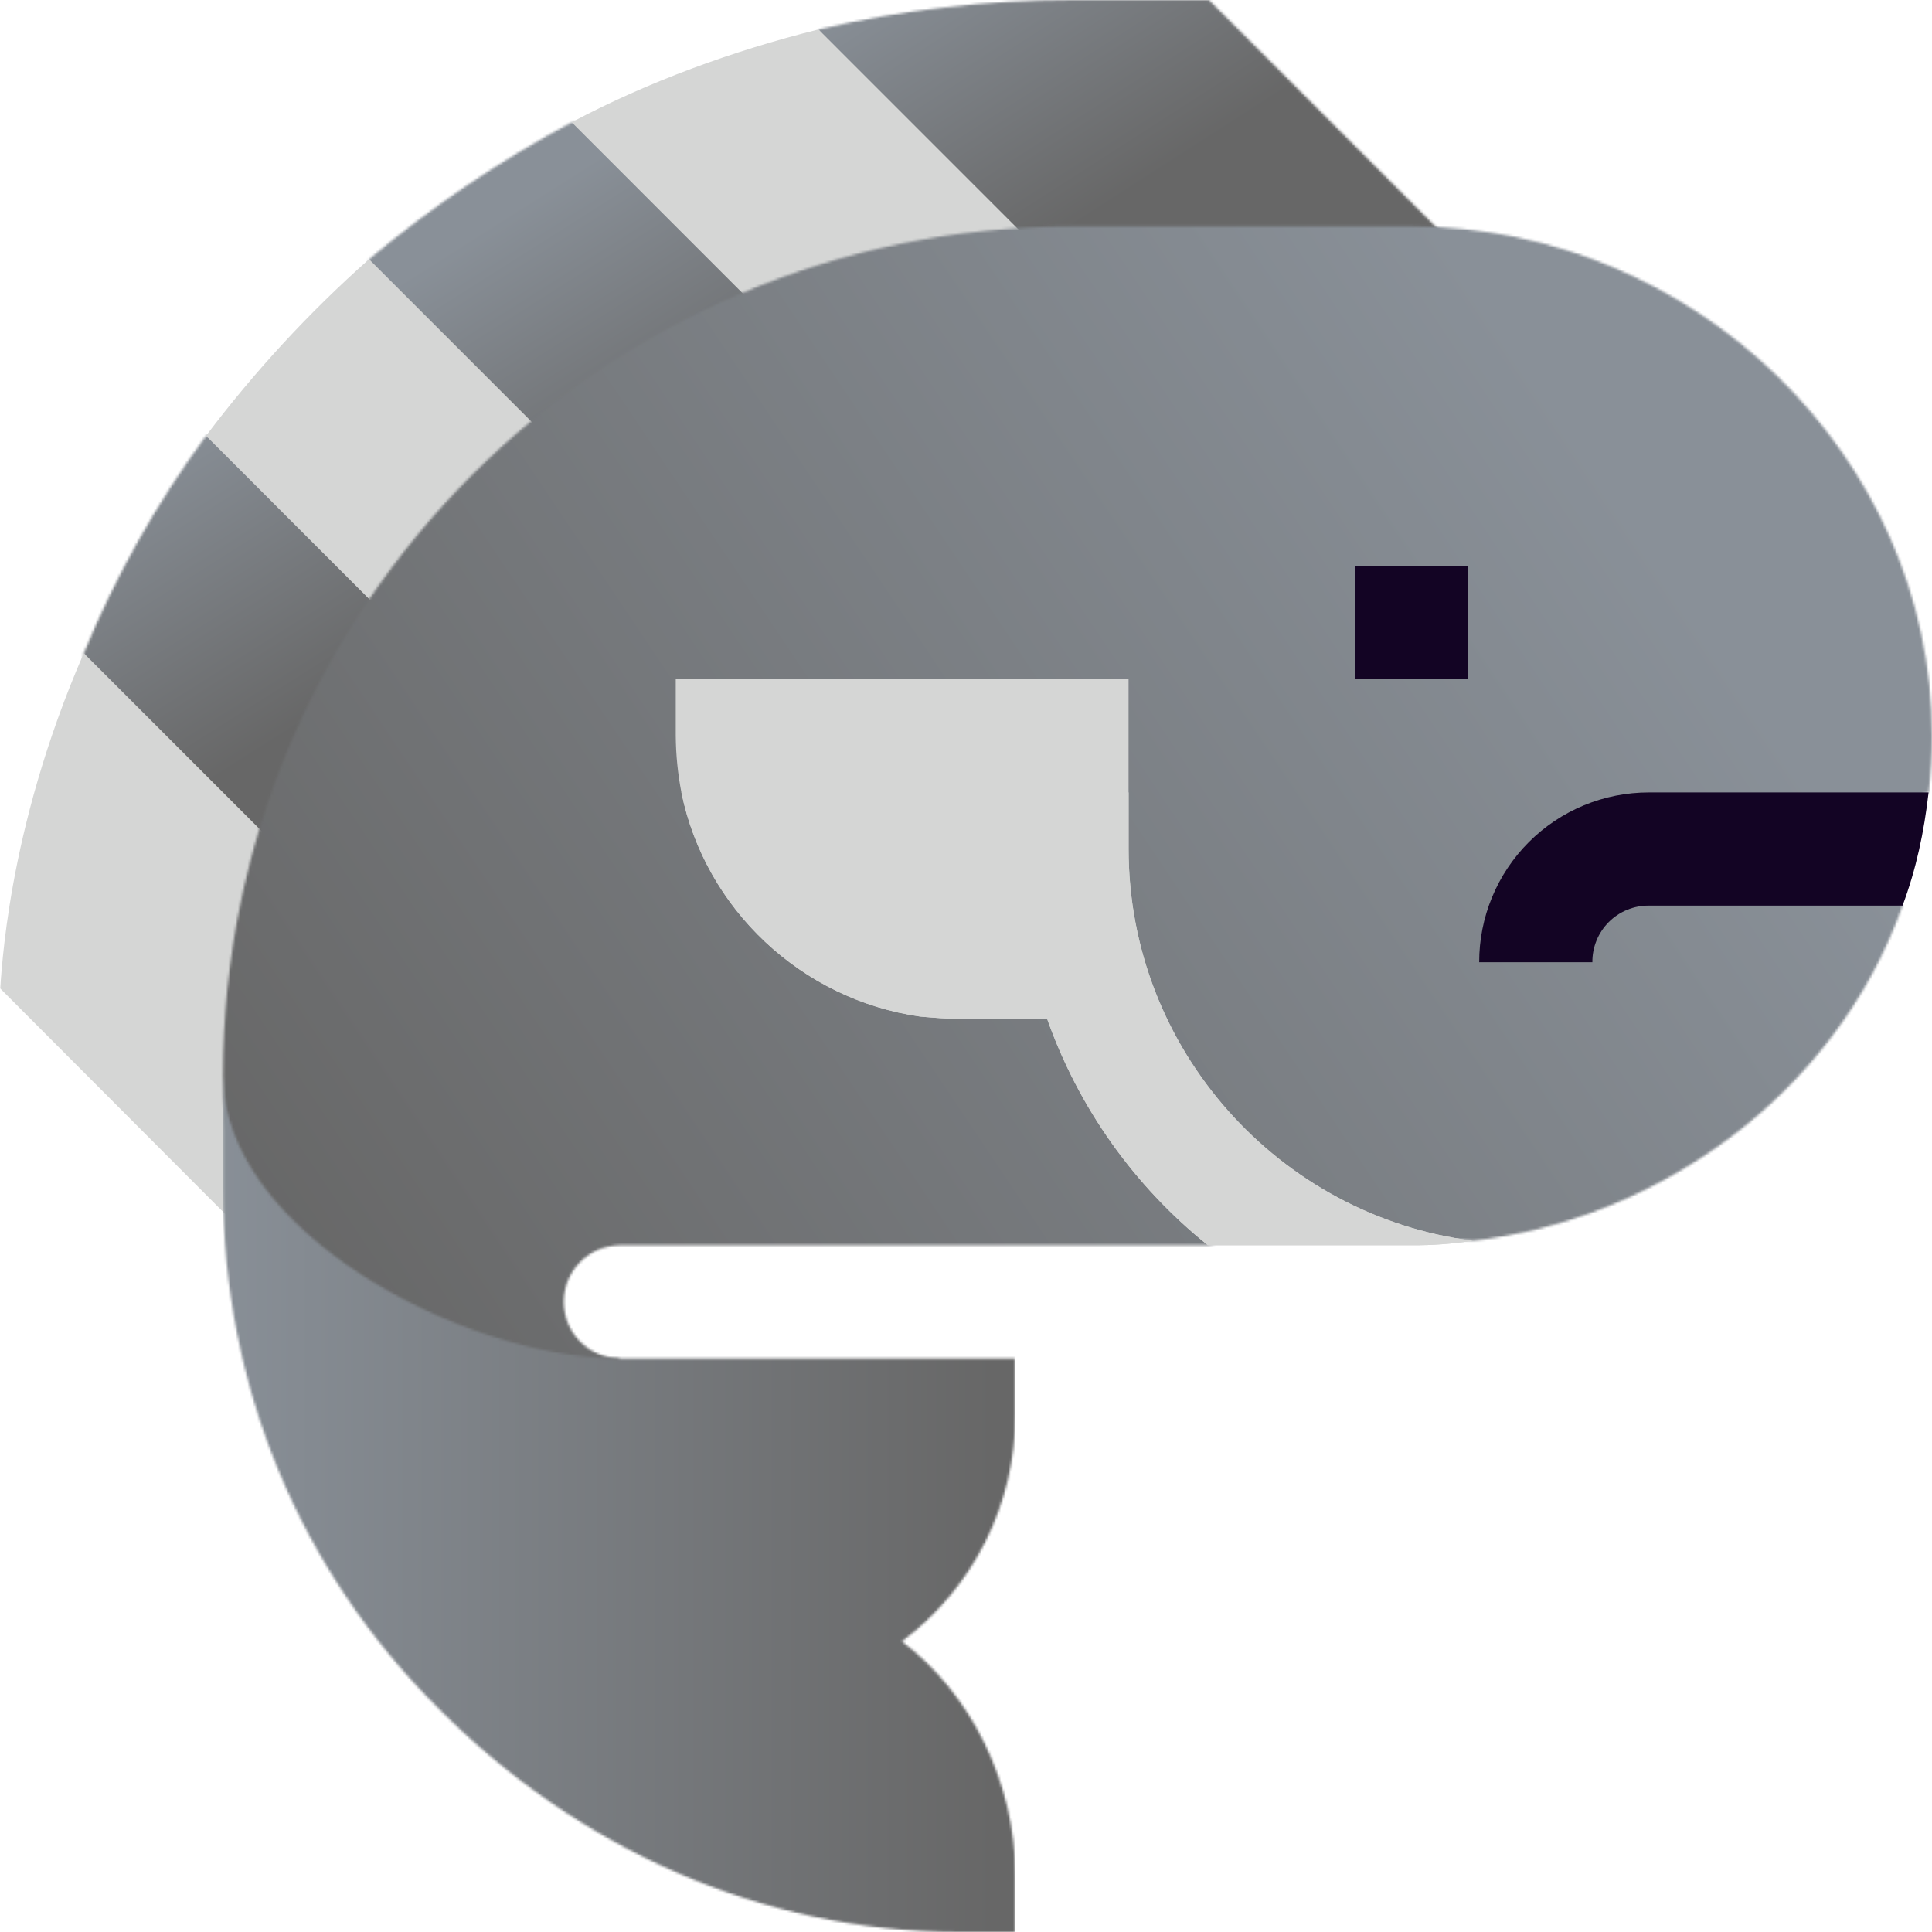
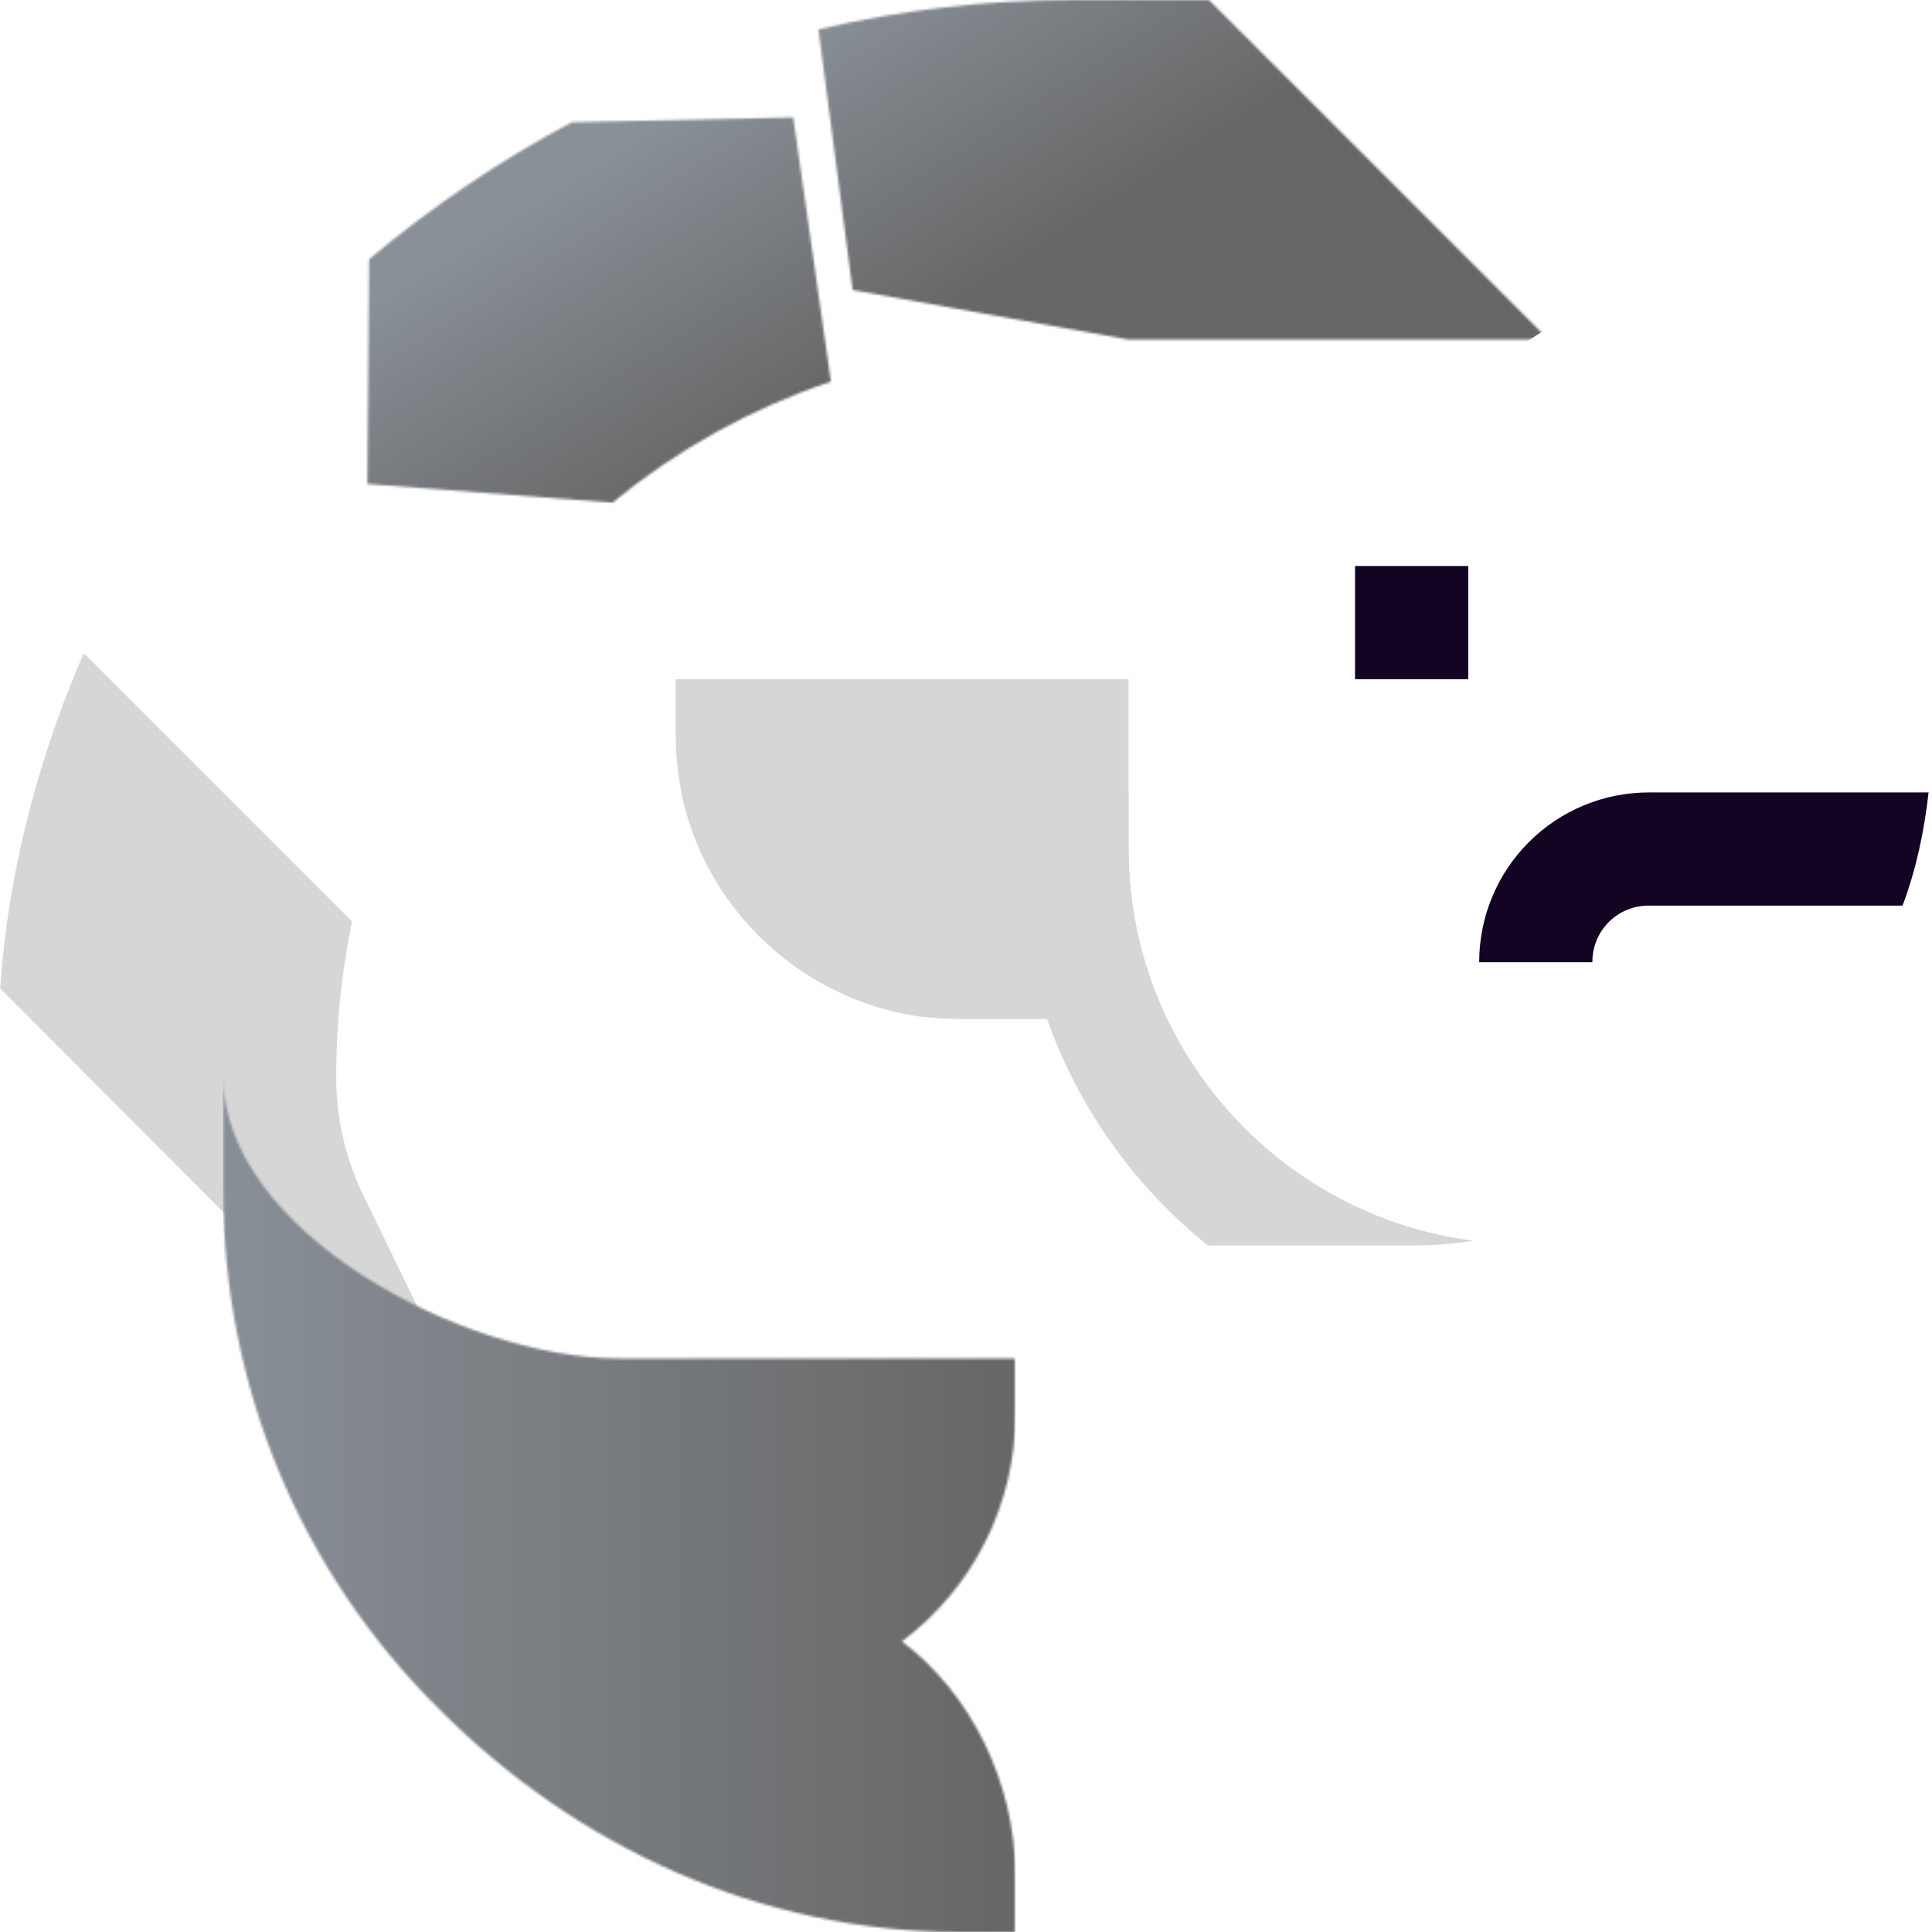
<svg xmlns="http://www.w3.org/2000/svg" width="800" height="800" viewBox="0 0 800 800" fill="none">
  <g clip-path="url(#clip0_3_400)">
    <mask id="mask0_3_400" style="mask-type:luminance" maskUnits="userSpaceOnUse" x="152" y="48" width="193" height="161">
      <path d="M236.72 50.62C206.859 66.567 178.738 85.576 152.81 107.34L152.13 200.41L253.6 208.13C280.446 186.047 311.103 169.057 344.06 158L328.46 48.62L236.72 50.62Z" fill="white" />
    </mask>
    <g mask="url(#mask0_3_400)">
      <path d="M289.097 -38.164L80.01 94.271L207.067 294.868L416.154 162.433L289.097 -38.164Z" fill="url(#paint0_linear_3_400)" />
    </g>
    <mask id="mask1_3_400" style="mask-type:luminance" maskUnits="userSpaceOnUse" x="34" y="173" width="153" height="209">
      <path d="M85.31 180.47C64.827 208.292 47.827 238.517 34.69 270.47L35.52 365.05L145.78 381.56C153.534 346.259 167.491 312.615 187 282.19L171.65 173.06L85.31 180.47Z" fill="white" />
    </mask>
    <g mask="url(#mask1_3_400)">
-       <path d="M143.419 104.185L-59.551 232.746L78.32 450.416L281.291 321.855L143.419 104.185Z" fill="url(#paint1_linear_3_400)" />
-     </g>
+       </g>
    <mask id="mask2_3_400" style="mask-type:luminance" maskUnits="userSpaceOnUse" x="0" y="0" width="800" height="800">
      <path d="M800 0H0V800H800V0Z" fill="white" />
    </mask>
    <g mask="url(#mask2_3_400)">
      <path d="M211.87 621.56L0 409.22C0.86 404.29 2.16 345.22 34.69 270.47L145.78 381.57C141.439 402.543 139.241 423.903 139.22 445.32C139.085 462.881 143.101 480.225 150.94 495.94L211.87 621.56Z" fill="#D5D6D5" />
    </g>
    <mask id="mask3_3_400" style="mask-type:luminance" maskUnits="userSpaceOnUse" x="338" y="0" width="304" height="141">
      <path d="M443.9 5.55756e-05C408.546 -0.017 373.31 4.073 338.9 12.19L353.05 120.09L467.34 140.63H641.25L500.62 5.55756e-05H443.9Z" fill="white" />
    </mask>
    <g mask="url(#mask3_3_400)">
      <path d="M551.191 -139.566L273.428 38.996L424.936 274.674L702.698 96.113L551.191 -139.566Z" fill="url(#paint2_linear_3_400)" />
    </g>
    <mask id="mask4_3_400" style="mask-type:luminance" maskUnits="userSpaceOnUse" x="0" y="0" width="800" height="800">
-       <path d="M800 0H0V800H800V0Z" fill="white" />
-     </mask>
+       </mask>
    <g mask="url(#mask4_3_400)">
      <path d="M467.34 140.63H443.9C409.866 140.598 376.084 146.476 344.06 158L236.72 50.62C268.59 33.74 303.28 21.09 338.91 12.19L467.34 140.63Z" fill="#D5D6D5" />
      <path d="M253.59 208.12C227.354 228.856 204.837 253.903 187 282.19L85.31 180.47C105.322 153.909 127.934 129.411 152.81 107.34L253.59 208.12Z" fill="#D5D6D5" />
    </g>
    <mask id="mask5_3_400" style="mask-type:luminance" maskUnits="userSpaceOnUse" x="92" y="93" width="709" height="517">
-       <path d="M443.9 93.75C249.84 93.75 92.34 251.25 92.34 445.31C92.31 469.848 97.921 494.065 108.74 516.09C135.46 572.81 193.58 609.37 256.4 609.37V562.5C250.268 562.373 244.431 559.849 240.139 555.468C235.848 551.086 233.444 545.198 233.444 539.065C233.444 532.932 235.848 527.044 240.139 522.662C244.431 518.281 250.268 515.757 256.4 515.63H500.16L539.28 507.56L609.85 513.75C684.42 505.47 759.48 454.87 787.85 375L729.73 351.56L798.63 328.12C799.568 320.346 800.025 312.521 800 304.69C800 188.44 700.78 93.75 584.53 93.75H443.9Z" fill="white" />
-     </mask>
+       </mask>
    <g mask="url(#mask5_3_400)">
      <path d="M580.775 -233.466L-146.091 253.496L311.567 936.622L1038.43 449.66L580.775 -233.466Z" fill="url(#paint3_linear_3_400)" />
    </g>
    <mask id="mask6_3_400" style="mask-type:luminance" maskUnits="userSpaceOnUse" x="0" y="0" width="800" height="800">
      <path d="M800 0H0V800H800V0Z" fill="white" />
    </mask>
    <g mask="url(#mask6_3_400)">
      <path d="M609.84 513.75C601.47 515.075 593.004 515.704 584.53 515.63H500.15C469.687 491.169 446.639 458.706 433.59 421.88H397C391.84 421.88 386.69 421.41 381.06 420.94C331.84 413.94 292 376.41 282.15 328.13C280.653 320.405 279.87 312.559 279.81 304.69V281.25H467.31V351.56C467.31 434.56 529.66 503.44 609.81 513.75" fill="#D5D6D5" />
      <path d="M609.84 513.75C601.47 515.076 593.004 515.704 584.53 515.63H500.15C469.687 491.169 446.639 458.706 433.59 421.88H397C391.84 421.88 386.69 421.41 381.06 420.94C331.84 413.94 292 376.41 282.15 328.13H467.34V351.57C467.34 434.57 529.69 503.45 609.84 513.76" fill="#D5D6D5" />
      <path d="M607.97 234.37H561.09V281.24H607.97V234.37Z" fill="#130424" />
      <path d="M798.59 328.13C796.72 344.53 793.43 360 787.81 375H682.81C679.723 374.969 676.661 375.555 673.804 376.722C670.946 377.889 668.35 379.614 666.167 381.797C663.984 383.98 662.259 386.576 661.092 389.434C659.925 392.292 659.339 395.353 659.37 398.44H612.5C612.488 389.204 614.299 380.055 617.828 371.52C621.357 362.984 626.536 355.228 633.067 348.697C639.598 342.166 647.354 336.987 655.89 333.458C664.425 329.929 673.573 328.118 682.81 328.13H798.59Z" fill="#130424" />
    </g>
    <mask id="mask7_3_400" style="mask-type:luminance" maskUnits="userSpaceOnUse" x="92" y="445" width="329" height="355">
      <path d="M92.34 492.19C92.34 573.95 124.11 650.44 181.6 707.46C238.78 765.11 315.27 800 397 800H420.44V776.56C420.44 738.27 401.99 701.09 373.44 679.68C388.028 668.788 399.873 654.641 408.032 638.366C416.191 622.091 420.44 604.136 420.44 585.93V562.5H256.4C191.76 562.5 92.34 509.93 92.34 445.31V492.19Z" fill="white" />
    </mask>
    <g mask="url(#mask7_3_400)">
      <path d="M420.46 445.31H92.34V800H420.46V445.31Z" fill="url(#paint4_linear_3_400)" />
    </g>
  </g>
  <defs>
    <linearGradient id="paint0_linear_3_400" x1="202.13" y1="93.43" x2="273.444" y2="206.02" gradientUnits="userSpaceOnUse">
      <stop stop-color="#899098" />
      <stop offset="1" stop-color="#676767" />
    </linearGradient>
    <linearGradient id="paint1_linear_3_400" x1="36.213" y1="198.681" x2="107.527" y2="311.271" gradientUnits="userSpaceOnUse">
      <stop stop-color="#899098" />
      <stop offset="1" stop-color="#676767" />
    </linearGradient>
    <linearGradient id="paint2_linear_3_400" x1="397.695" y1="-33.881" x2="469.664" y2="78.071" gradientUnits="userSpaceOnUse">
      <stop stop-color="#899098" />
      <stop offset="1" stop-color="#676767" />
    </linearGradient>
    <linearGradient id="paint3_linear_3_400" x1="678.869" y1="215.828" x2="143.738" y2="574.337" gradientUnits="userSpaceOnUse">
      <stop stop-color="#899098" />
      <stop offset="1" stop-color="#676767" />
    </linearGradient>
    <linearGradient id="paint4_linear_3_400" x1="82.329" y1="642.112" x2="411.685" y2="642.112" gradientUnits="userSpaceOnUse">
      <stop stop-color="#899098" />
      <stop offset="1" stop-color="#676767" />
    </linearGradient>
    <clipPath id="clip0_3_400">
      <rect width="800" height="800" fill="white" />
    </clipPath>
  </defs>
</svg>